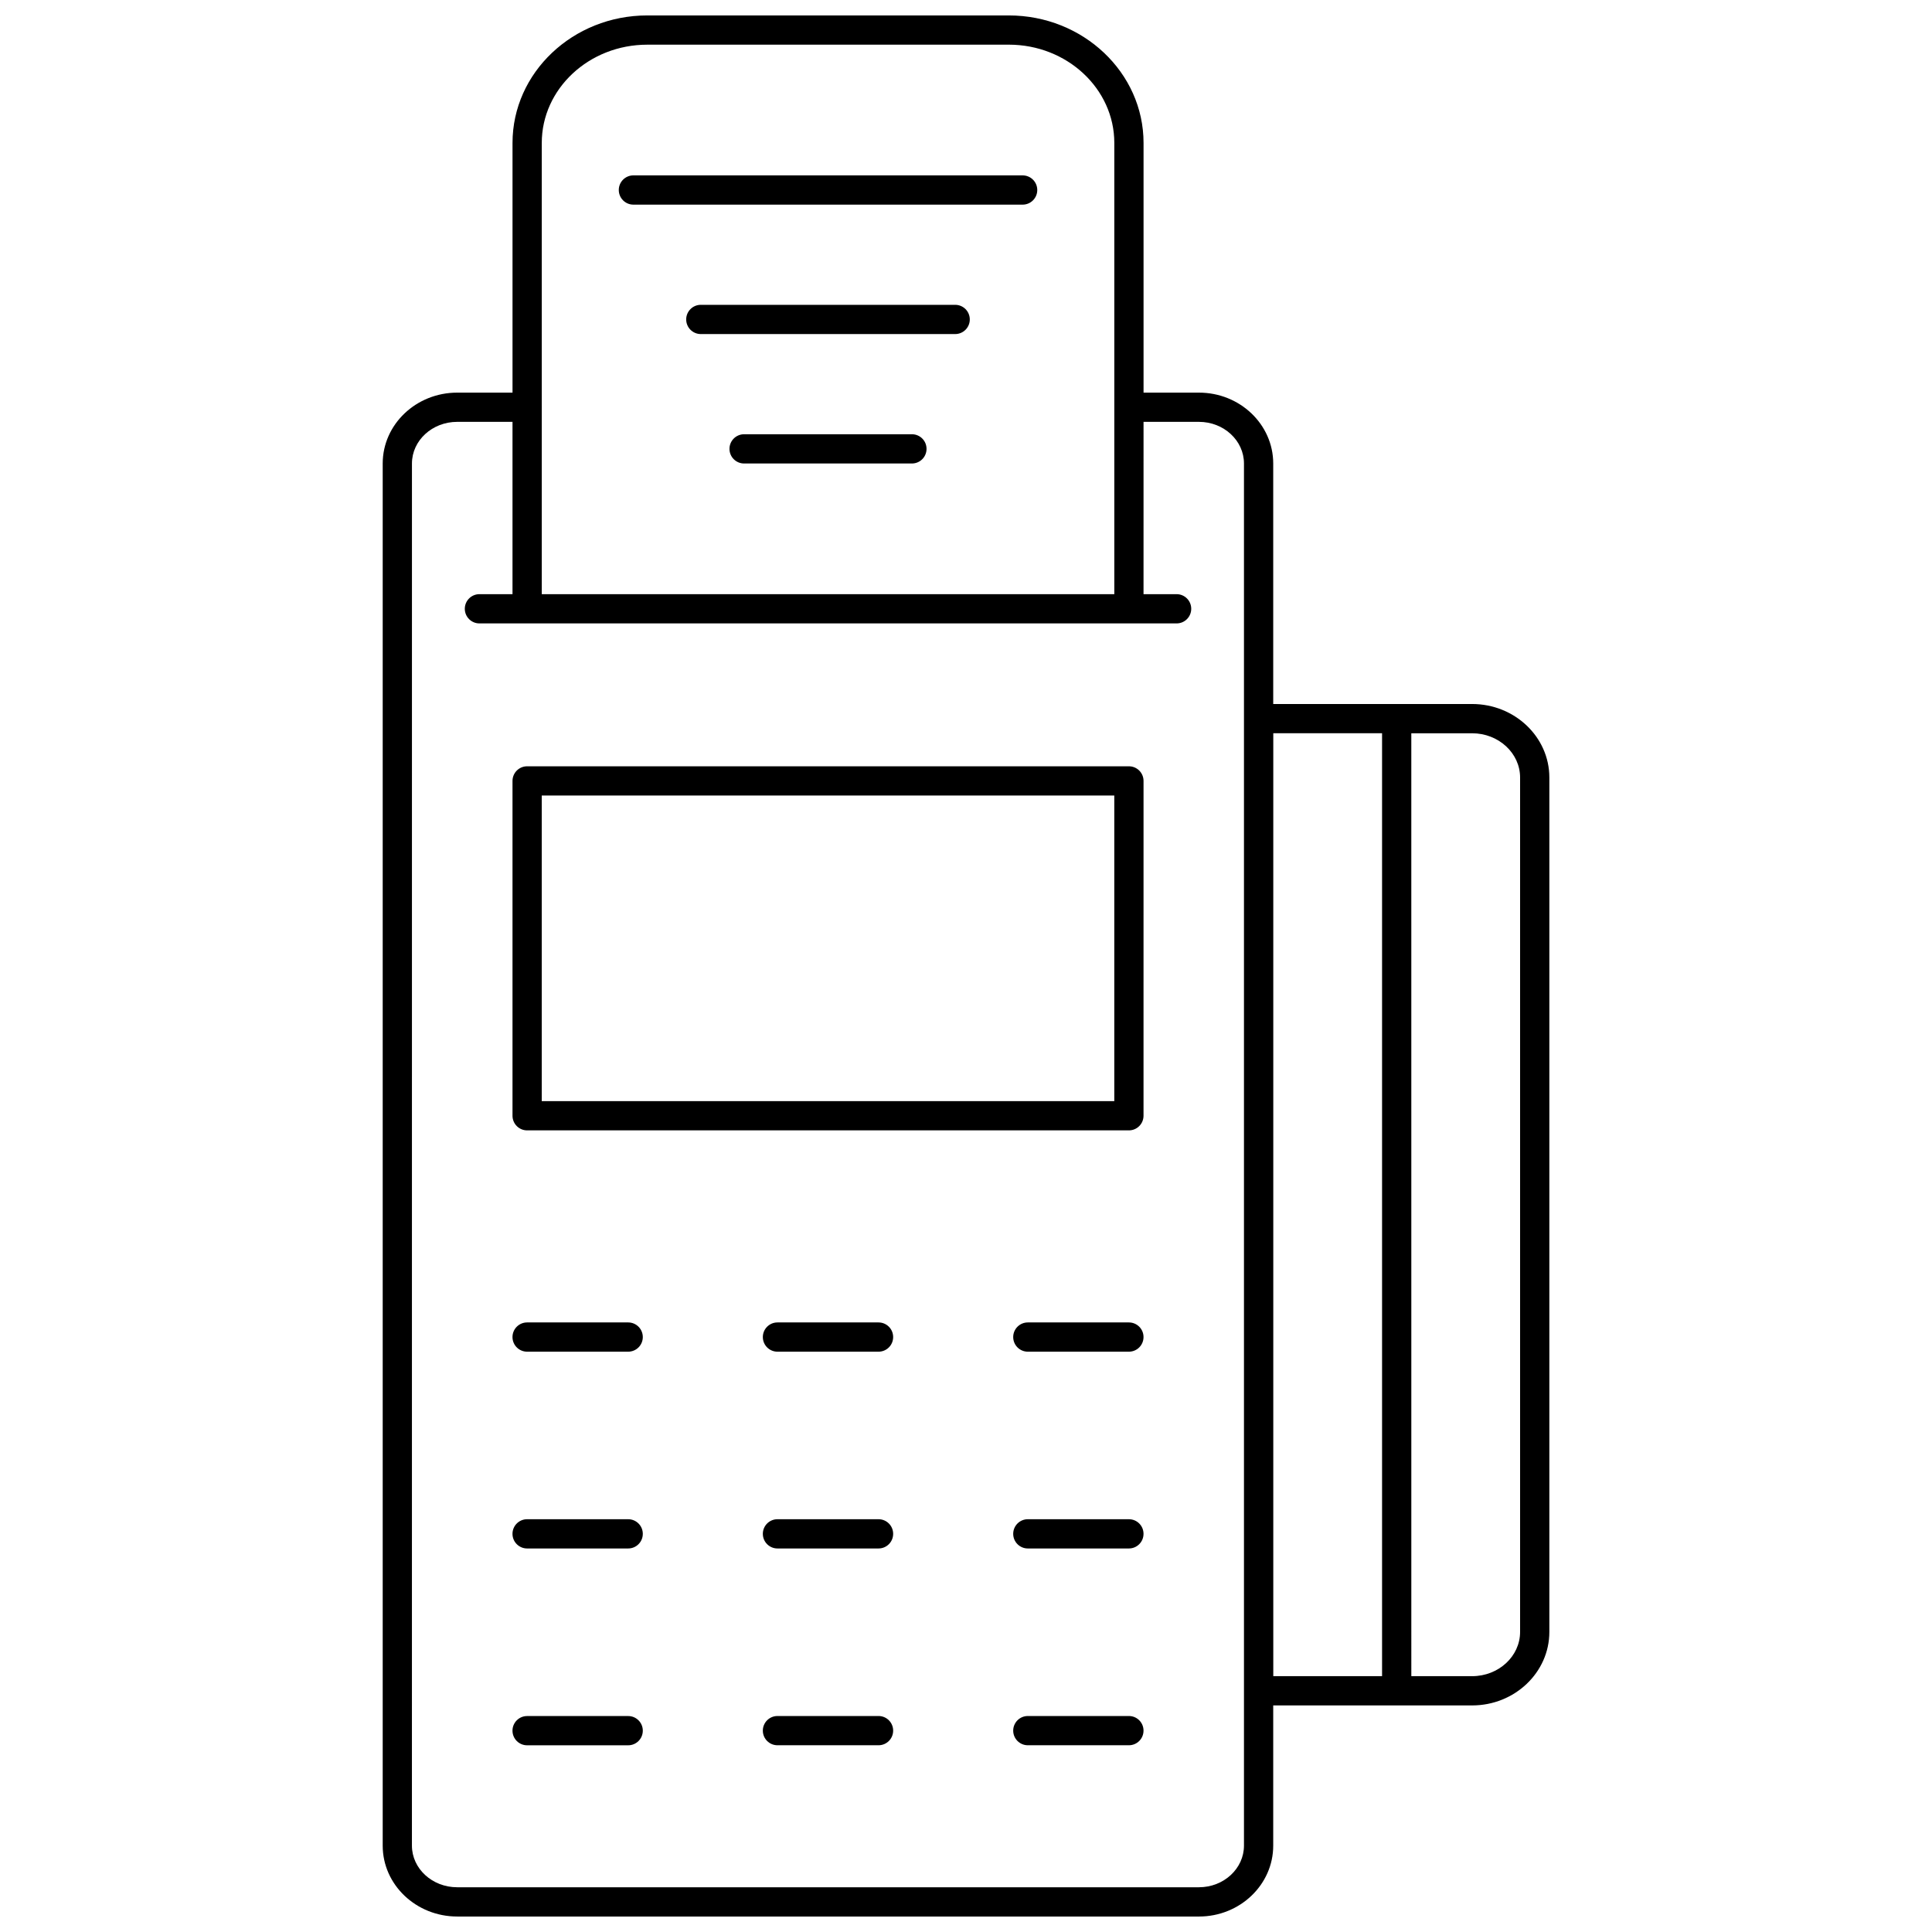
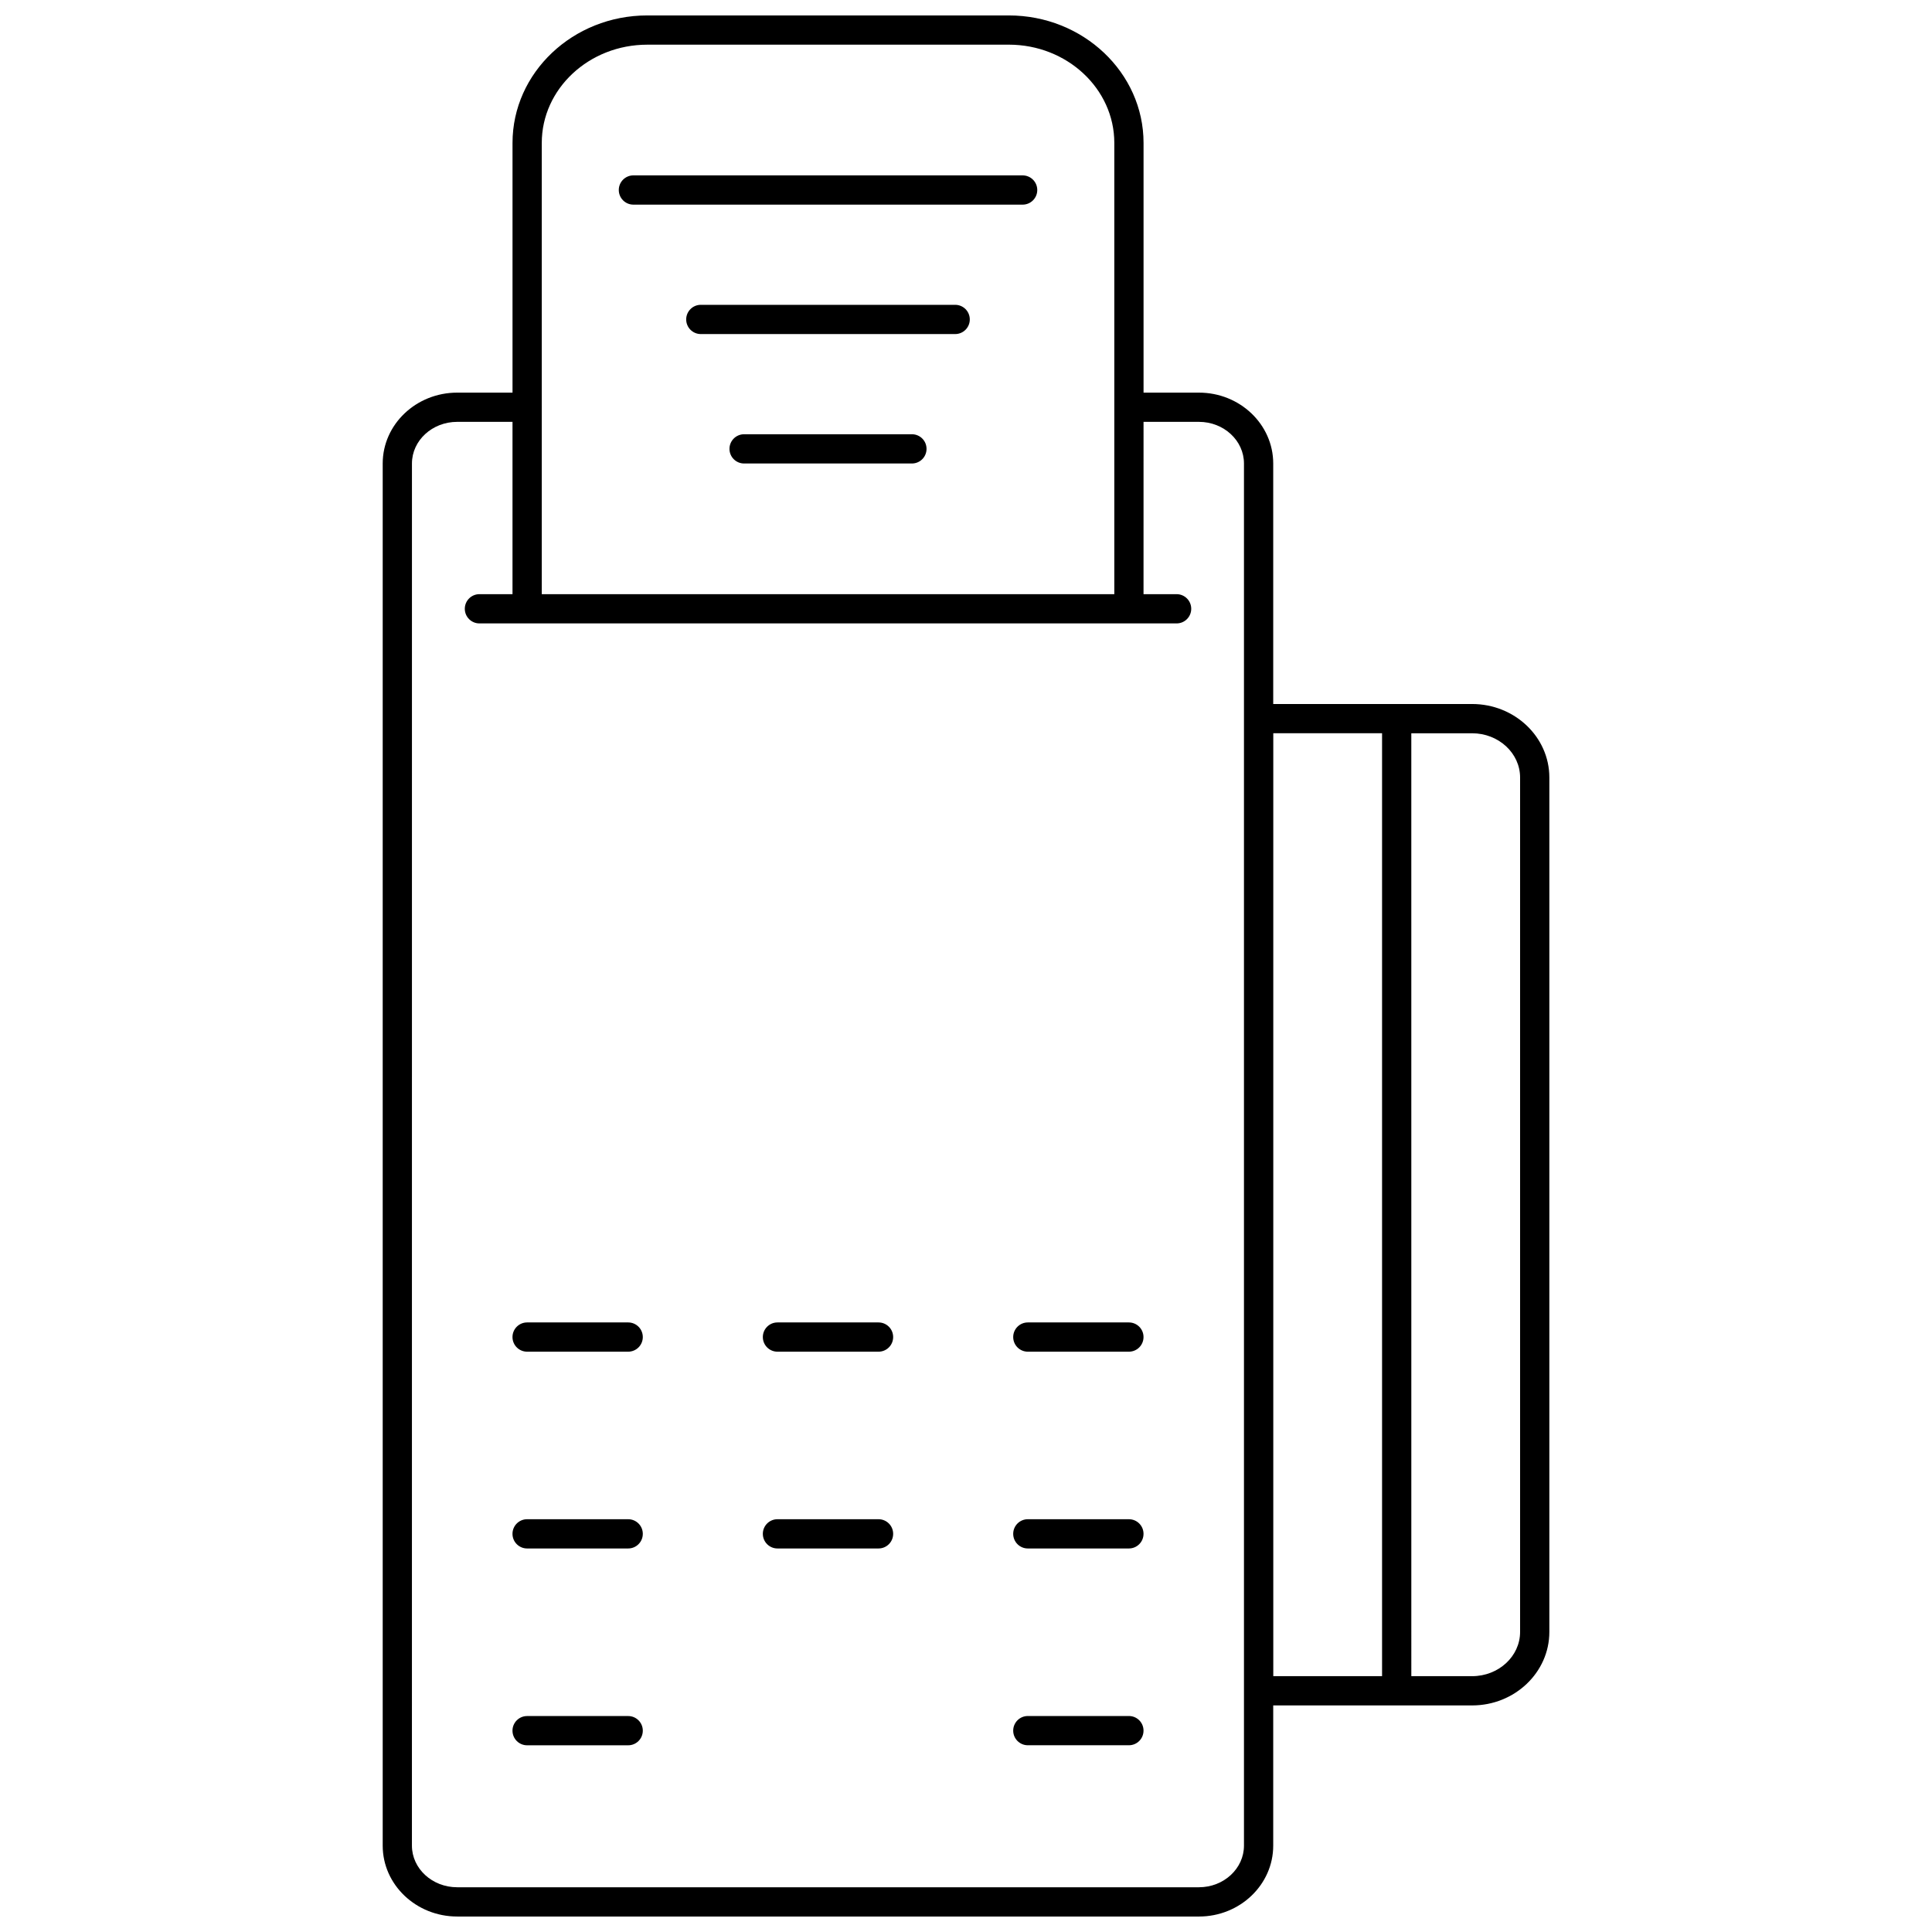
<svg xmlns="http://www.w3.org/2000/svg" width="800px" height="800px" version="1.1" viewBox="144 144 512 512">
  <defs>
    <clipPath id="a">
      <path d="m245 148.09h310v503.81h-310z" />
    </clipPath>
  </defs>
  <g clip-path="url(#a)">
    <path d="m265.15 651.9h196.59c10.852 0 19.676-8.43 19.676-18.785v-37.16h52.707c11.285 0 20.469-8.734 20.469-19.473v-226.44c0-10.738-9.18-19.473-20.469-19.473h-52.707v-63.738c0-10.359-8.824-18.781-19.676-18.781h-14.688v-66.172c0-18.633-16.016-33.789-35.699-33.789h-95.832c-19.684 0-35.699 15.156-35.699 33.789v66.172h-14.664c-10.883 0-19.738 8.426-19.738 18.781v366.28c-0.004 10.359 8.852 18.785 19.734 18.785zm281.69-301.86v226.44c0 6.465-5.703 11.723-12.715 11.723h-16.109l-0.004-249.88h16.109c7.016 0 12.719 5.258 12.719 11.723zm-65.406-11.723h28.828v249.88h-28.828zm-165.91-182.48h95.836c15.41 0 27.945 11.68 27.945 26.039v119.59h-151.73v-49.484c0-0.02 0.012-0.035 0.012-0.059 0-0.02-0.012-0.035-0.012-0.059v-69.984c0-14.359 12.535-26.039 27.949-26.039zm-62.352 110.99c0-6.082 5.379-11.031 11.984-11.031h14.664v45.664h-8.766c-2.141 0-3.875 1.734-3.875 3.875s1.734 3.875 3.875 3.875h184.76c2.141 0 3.875-1.734 3.875-3.875s-1.734-3.875-3.875-3.875h-8.766l0.004-45.664h14.688c6.574 0 11.926 4.949 11.926 11.031v366.28c0 6.086-5.352 11.035-11.926 11.035h-196.59c-6.609 0-11.984-4.949-11.984-11.035z" />
  </g>
-   <path d="m283.69 443.56h159.48c2.141 0 3.875-1.734 3.875-3.875l0.004-88.734c0-2.141-1.734-3.875-3.875-3.875h-159.48c-2.141 0-3.875 1.734-3.875 3.875v88.734c0 2.141 1.734 3.875 3.875 3.875zm3.879-88.734h151.73v80.984h-151.73z" />
  <path d="m311.86 198.23h103.15c2.141 0 3.875-1.734 3.875-3.875s-1.734-3.875-3.875-3.875l-103.15-0.004c-2.141 0-3.875 1.734-3.875 3.875 0 2.144 1.73 3.879 3.875 3.879z" />
  <path d="m397.13 224.78h-67.406c-2.141 0-3.875 1.734-3.875 3.875s1.734 3.875 3.875 3.875h67.406c2.141 0 3.875-1.734 3.875-3.875s-1.73-3.875-3.875-3.875z" />
  <path d="m385.67 259.08h-44.477c-2.141 0-3.875 1.734-3.875 3.875s1.734 3.875 3.875 3.875h44.473c2.141 0 3.875-1.734 3.875-3.875 0.004-2.141-1.73-3.875-3.871-3.875z" />
  <path d="m283.69 502.21h26.785c2.141 0 3.875-1.734 3.875-3.875 0-2.141-1.734-3.875-3.875-3.875h-26.785c-2.141 0-3.875 1.734-3.875 3.875 0 2.141 1.734 3.875 3.875 3.875z" />
  <path d="m376.82 494.46h-26.785c-2.141 0-3.875 1.734-3.875 3.875 0 2.141 1.734 3.875 3.875 3.875h26.785c2.141 0 3.875-1.734 3.875-3.875 0-2.144-1.73-3.875-3.875-3.875z" />
  <path d="m443.17 494.46h-26.785c-2.141 0-3.875 1.734-3.875 3.875 0 2.141 1.734 3.875 3.875 3.875h26.785c2.141 0 3.875-1.734 3.875-3.875 0.004-2.144-1.73-3.875-3.875-3.875z" />
  <path d="m283.69 554.36h26.785c2.141 0 3.875-1.734 3.875-3.875s-1.734-3.875-3.875-3.875h-26.785c-2.141 0-3.875 1.734-3.875 3.875s1.734 3.875 3.875 3.875z" />
  <path d="m376.82 546.61h-26.785c-2.141 0-3.875 1.734-3.875 3.875s1.734 3.875 3.875 3.875h26.785c2.141 0 3.875-1.734 3.875-3.875s-1.73-3.875-3.875-3.875z" />
  <path d="m443.17 546.61h-26.785c-2.141 0-3.875 1.734-3.875 3.875s1.734 3.875 3.875 3.875h26.785c2.141 0 3.875-1.734 3.875-3.875 0.004-2.141-1.73-3.875-3.875-3.875z" />
  <path d="m283.69 606.52h26.785c2.141 0 3.875-1.734 3.875-3.875s-1.734-3.875-3.875-3.875h-26.785c-2.141 0-3.875 1.734-3.875 3.875s1.734 3.875 3.875 3.875z" />
-   <path d="m376.82 598.76h-26.785c-2.141 0-3.875 1.734-3.875 3.875s1.734 3.875 3.875 3.875h26.785c2.141 0 3.875-1.734 3.875-3.875s-1.73-3.875-3.875-3.875z" />
  <path d="m443.17 598.76h-26.785c-2.141 0-3.875 1.734-3.875 3.875s1.734 3.875 3.875 3.875h26.785c2.141 0 3.875-1.734 3.875-3.875 0.004-2.141-1.73-3.875-3.875-3.875z" />
</svg>